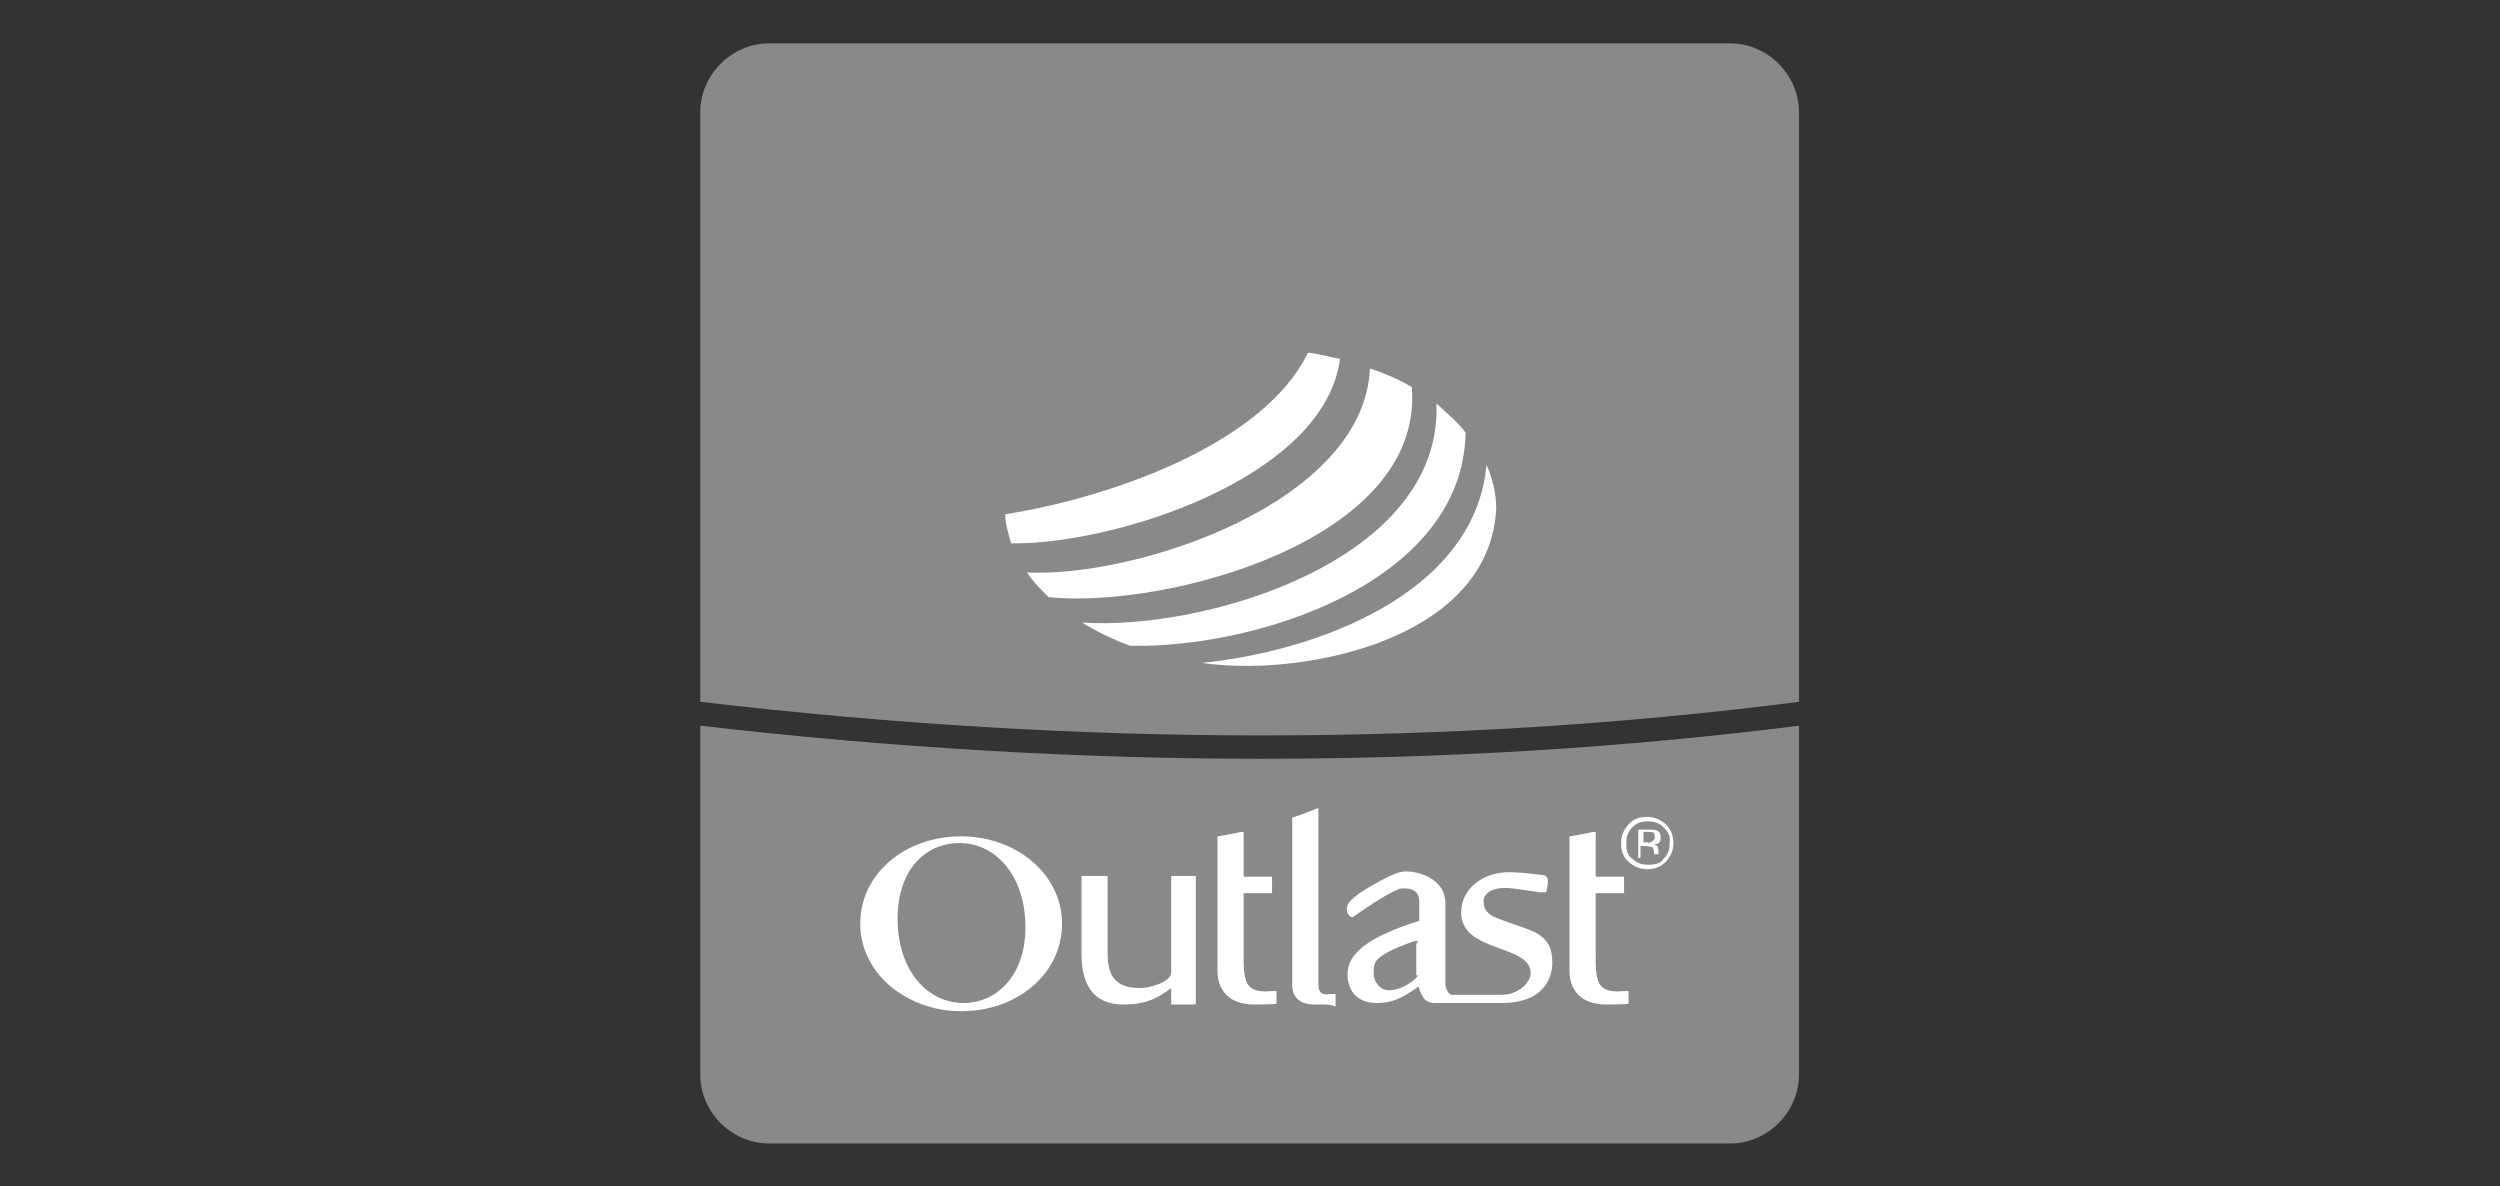
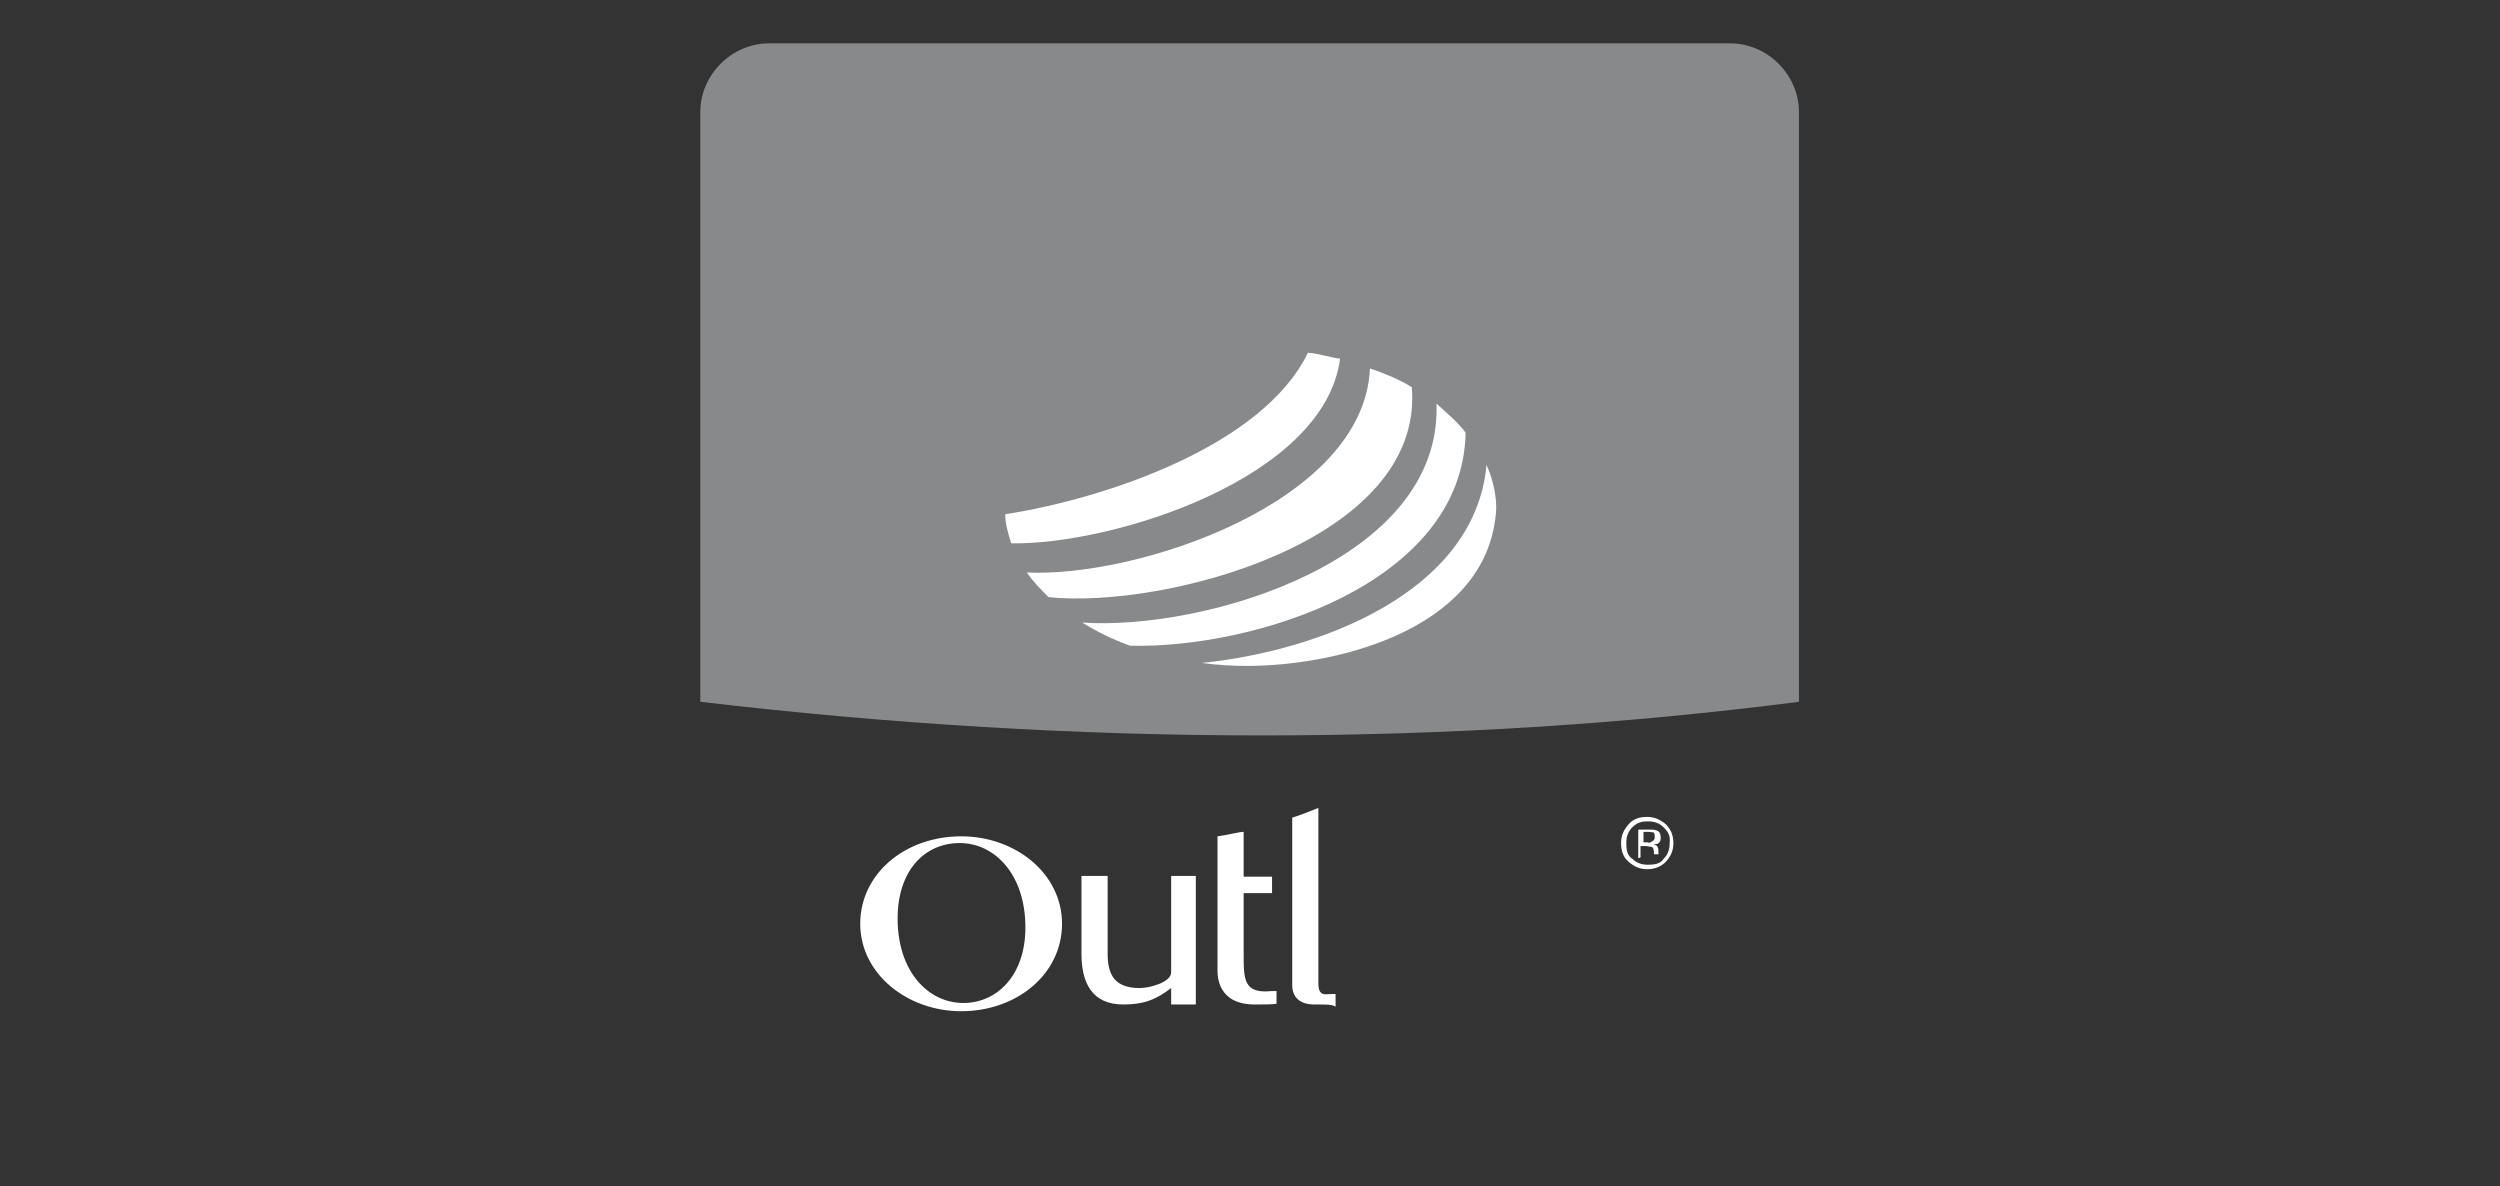
<svg xmlns="http://www.w3.org/2000/svg" version="1.1" id="Layer_1" x="0px" y="0px" viewBox="0 0 334.5 158.7" style="enable-background:new 0 0 334.5 158.7;" xml:space="preserve">
  <rect x="0" y="0" width="334.5" height="158.7" fill="#333333" stroke="none" />
  <style type="text/css">
	.st0{fill:#88898A;}
	.st1{fill:#FFFFFF;}
</style>
  <g>
    <g>
-       <path class="st0" d="M240.7,97.1v46.7c0,5-4.2,9.2-9.2,9.2H102.9c-5,0-9.2-4.2-9.2-9.2V97.1C144.8,103,193.9,103,240.7,97.1" />
      <path class="st0" d="M93.7,15c0-5,4.2-9.2,9.2-9.2h128.6c5,0,9.2,4.2,9.2,9.2v78.9c-46.7,6-95.9,6-147,0V15z" />
      <path class="st1" d="M175,47.2c1.4,0.1,2.9,0.6,4.3,0.8c-2.1,16-30.3,24.9-44,24.7c-0.4-1.3-0.8-2.6-0.8-3.9    C147.5,66.8,168.9,59.8,175,47.2" />
      <path class="st1" d="M198.9,62.2c0.8,1.8,1.3,3.9,1.3,5.8c-0.8,15.6-20.1,21-33.1,21.1c-2.1,0-4.2-0.1-6.3-0.4    C175.8,87.2,197.3,79.6,198.9,62.2" />
      <path class="st1" d="M192.2,54c1.4,1.3,2.9,2.5,3.9,3.9c-0.4,20.3-28.5,28.9-44.9,28.5c-2.2-0.8-4.3-1.8-6.4-3.1    C161.2,84.4,193,75,192.2,54" />
      <path class="st1" d="M183.3,49.3c1.8,0.6,3.8,1.4,5.6,2.5c1.7,20.6-33.1,29.7-48.6,28.1c-1-1-2.1-2.1-2.9-3.3    C152.1,77.3,182.5,67.3,183.3,49.3" />
-       <path class="st1" d="M189.8,130.3c0,0.6-2.2,2.2-3.9,2.2c-1.4,0-2.1-1.3-2.1-2.2c0-1.4,0.1-1.8,1.4-2.6c0.8-0.6,3.9-1.8,4.2-1.8    c0.3,0,0.4,0,0.1,0.4v4.2h0.3V130.3z M206.9,119.3c0.1-0.6,0.6-2.1-0.4-2.2c-0.1,0-2.6-0.4-4.6-0.4c-3.5,0-6.4,2.2-6.4,5.4    c0,5.4,9.3,4.2,9.3,8.1c0,1.3-1.7,2.9-3.8,2.9c-3.5,0-6.7,0-6.8,0c-0.4-0.1-0.8-0.8-0.8-1.4v-10.8c0-3.5-3.9-4.3-5.1-4.3    c-0.8,0-1.4,0-4.6,1.8c-3.1,1.8-3.5,2.5-3.5,3.3c0,0.1,0.1,0.8,0.6,1c0,0,0,0,0.1,0c0.1,0,0.1,0,0.1,0c0.6-0.4,2.6-1.8,3.8-2.5    c0.6-0.4,1.4-0.8,2.5-1.3c1-0.1,2.6-0.1,2.6,1.8v2.5c-8.3,2.6-9.6,5.1-9.6,7.2c0,1.3,0.6,3.8,3.9,3.8c1.8,0,3.1-0.4,5.6-2.2    c0.4,1.3,0.8,2.2,2.2,2.2h8.9c5.8,0,6.8-3.5,6.8-5.4c0-4.3-3.1-4.2-7.5-6c-1-0.4-1.7-1-1.7-2.2c0-1,1-1.8,2.9-1.8    c1,0,4.7,0.6,4.7,0.6C206.7,119.4,206.9,119.4,206.9,119.3" />
      <path class="st1" d="M160,117.2v17.2h-3.3c0-1,0-2.1,0-2.2c-2.2,1.7-3.9,2.2-6.4,2.2c-4.2,0-5.6-2.9-5.6-6.8v-10.4h3.5v10.4    c0,2.9,1,4.6,4.3,4.6c1.4,0,4.2-0.8,4.2-2.1v-12.9H160z" />
      <path class="st1" d="M128.4,112.8c4.7,0,8.8,4.2,8.8,11.3c0,6.4-3.8,10.1-8.3,10.1c-4.7,0-8.8-4.2-8.8-11.3    C120.1,116.5,123.7,112.8,128.4,112.8 M128.6,111.9c-7.5,0-13.5,5-13.5,11.7s6.3,11.7,13.5,11.7c7.5,0,13.5-5,13.5-11.7    S135.9,111.9,128.6,111.9" />
      <path class="st1" d="M222.9,110.3c0.6,0.6,1,1.4,1,2.5c0,1.1-0.4,1.8-1,2.5c-0.6,0.6-1.4,1-2.5,1c-1.1,0-1.8-0.4-2.5-1    c-0.7-0.6-1-1.4-1-2.5c0-1.1,0.4-1.8,1-2.5c0.6-0.7,1.4-1,2.5-1C221.4,109.3,222.2,109.7,222.9,110.3 M222.6,110.7    c-0.6-0.6-1.3-0.8-2.1-0.8s-1.4,0.1-2.1,0.8c-0.6,0.6-0.8,1.3-0.8,2.1s0.1,1.7,0.8,2.1c0.6,0.6,1.3,0.8,2.1,0.8s1.7-0.1,2.1-0.8    c0.6-0.6,0.8-1.3,0.8-2.1C223.5,111.9,223.3,111.4,222.6,110.7" />
      <path class="st1" d="M219.2,114.8V111h1.4c0.4,0,0.8,0,1,0.1c0.4,0.1,0.6,0.4,0.6,1c0,0.4-0.1,0.6-0.4,0.8c-0.1,0-0.4,0.1-0.6,0.1    c0.1,0,0.6,0.1,0.6,0.4c0.1,0.1,0.1,0.4,0.1,0.6v0.1v0.1v0.1l0,0h-0.6l0,0l0,0v-0.1v-0.1c0-0.4-0.1-0.8-0.4-0.8    c-0.3,0-0.4-0.1-0.8-0.1h-0.6v1.4C219.6,114.8,219.2,114.8,219.2,114.8z M221,112.6c0.1-0.1,0.4-0.1,0.4-0.6c0-0.1,0-0.4-0.1-0.6    c-0.1,0-0.4-0.1-0.8-0.1h-0.6v1.4h0.6C220.5,112.8,220.8,112.8,221,112.6" />
      <path class="st1" d="M162.9,111.9c1-0.1,2.9-0.6,3.5-0.6v6h3.8v2.2h-3.8v8.1c0,3.5,0,5.4,3.8,5h0.6v1.7c-0.6,0.1-1.7,0.1-2.9,0.1    c-5,0-5-3.8-5-4.7C162.9,129.8,162.9,111.9,162.9,111.9z" />
      <path class="st1" d="M176.4,134.4c-0.1,0-0.4,0-0.6,0c-1.4,0-2.9-0.6-2.9-2.6v-22.4c1.3-0.4,2.2-0.8,3.5-1.3v23.5    c0,1.8,1,1.4,1.7,1.4c0.1,0,0.4,0,0.6,0v1.7C178.3,134.4,177.5,134.4,176.4,134.4" />
-       <path class="st1" d="M210,111.9c1-0.1,2.9-0.6,3.5-0.6v6h3.8v2.2h-3.8v8.1c0,3.5,0,5.4,3.8,5h0.6v1.7c-0.6,0.1-1.7,0.1-2.9,0.1    c-5,0-5-3.8-5-4.7C210,129.8,210,111.9,210,111.9z" />
    </g>
  </g>
</svg>